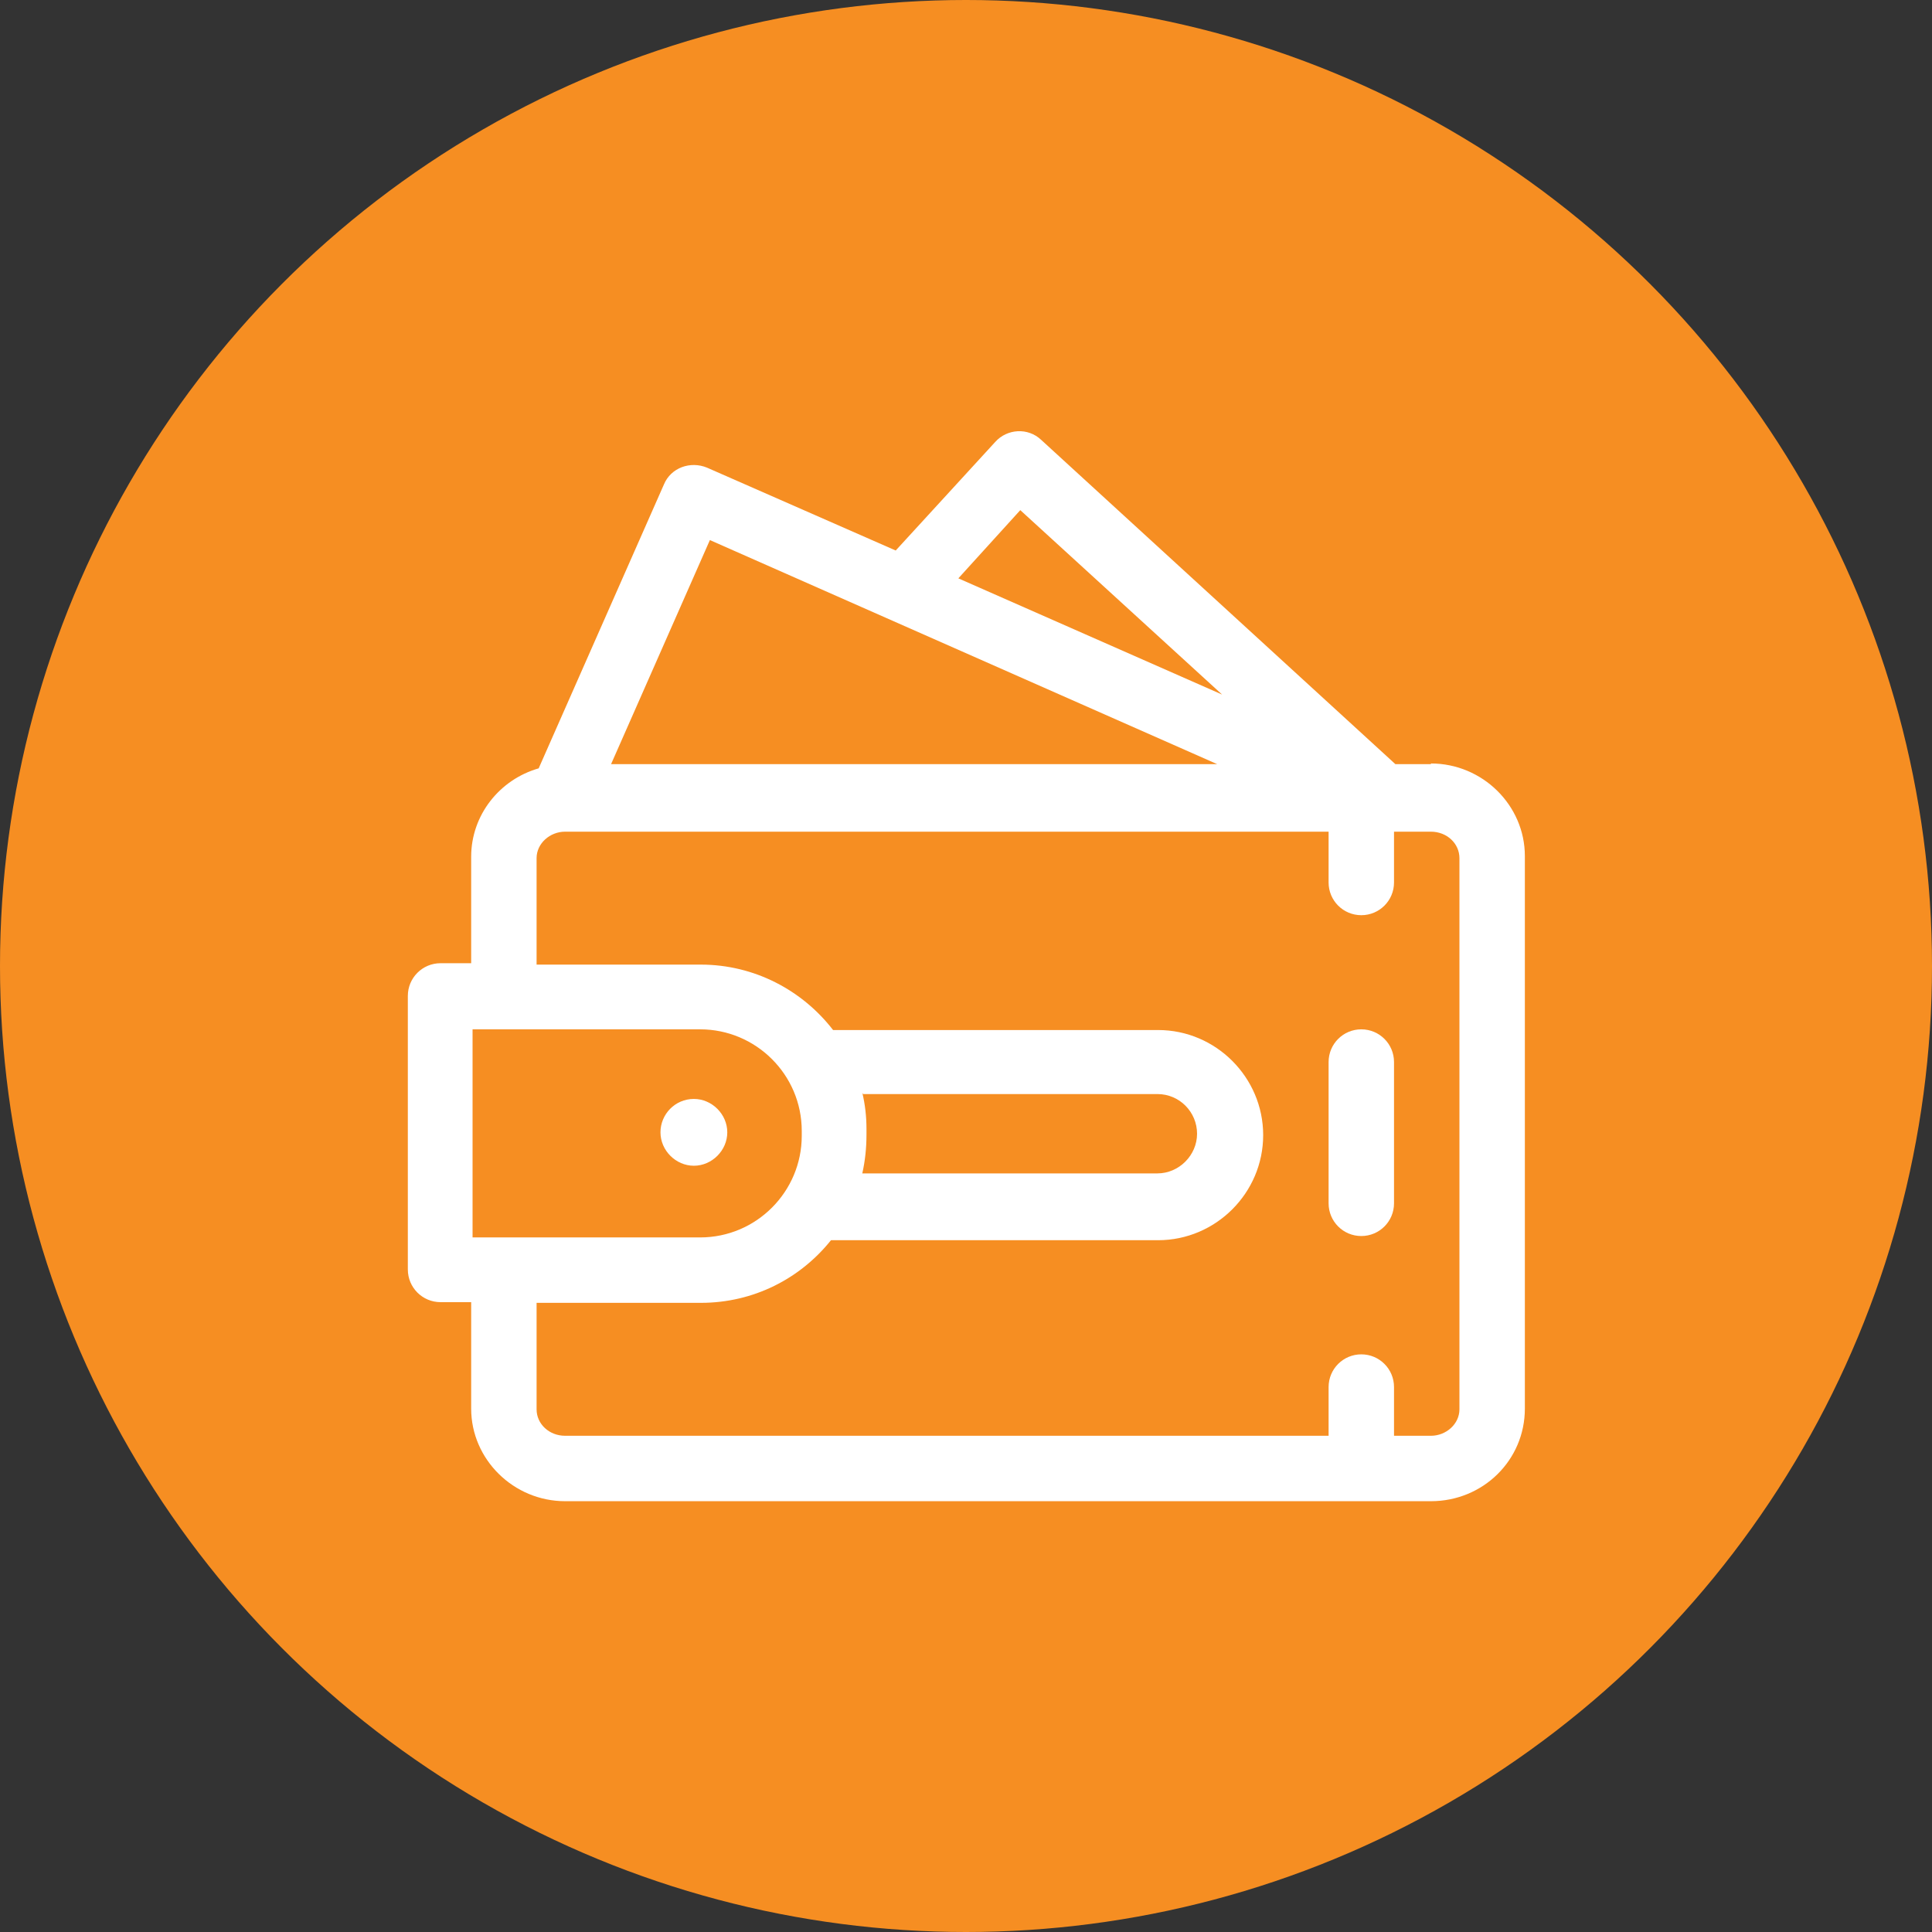
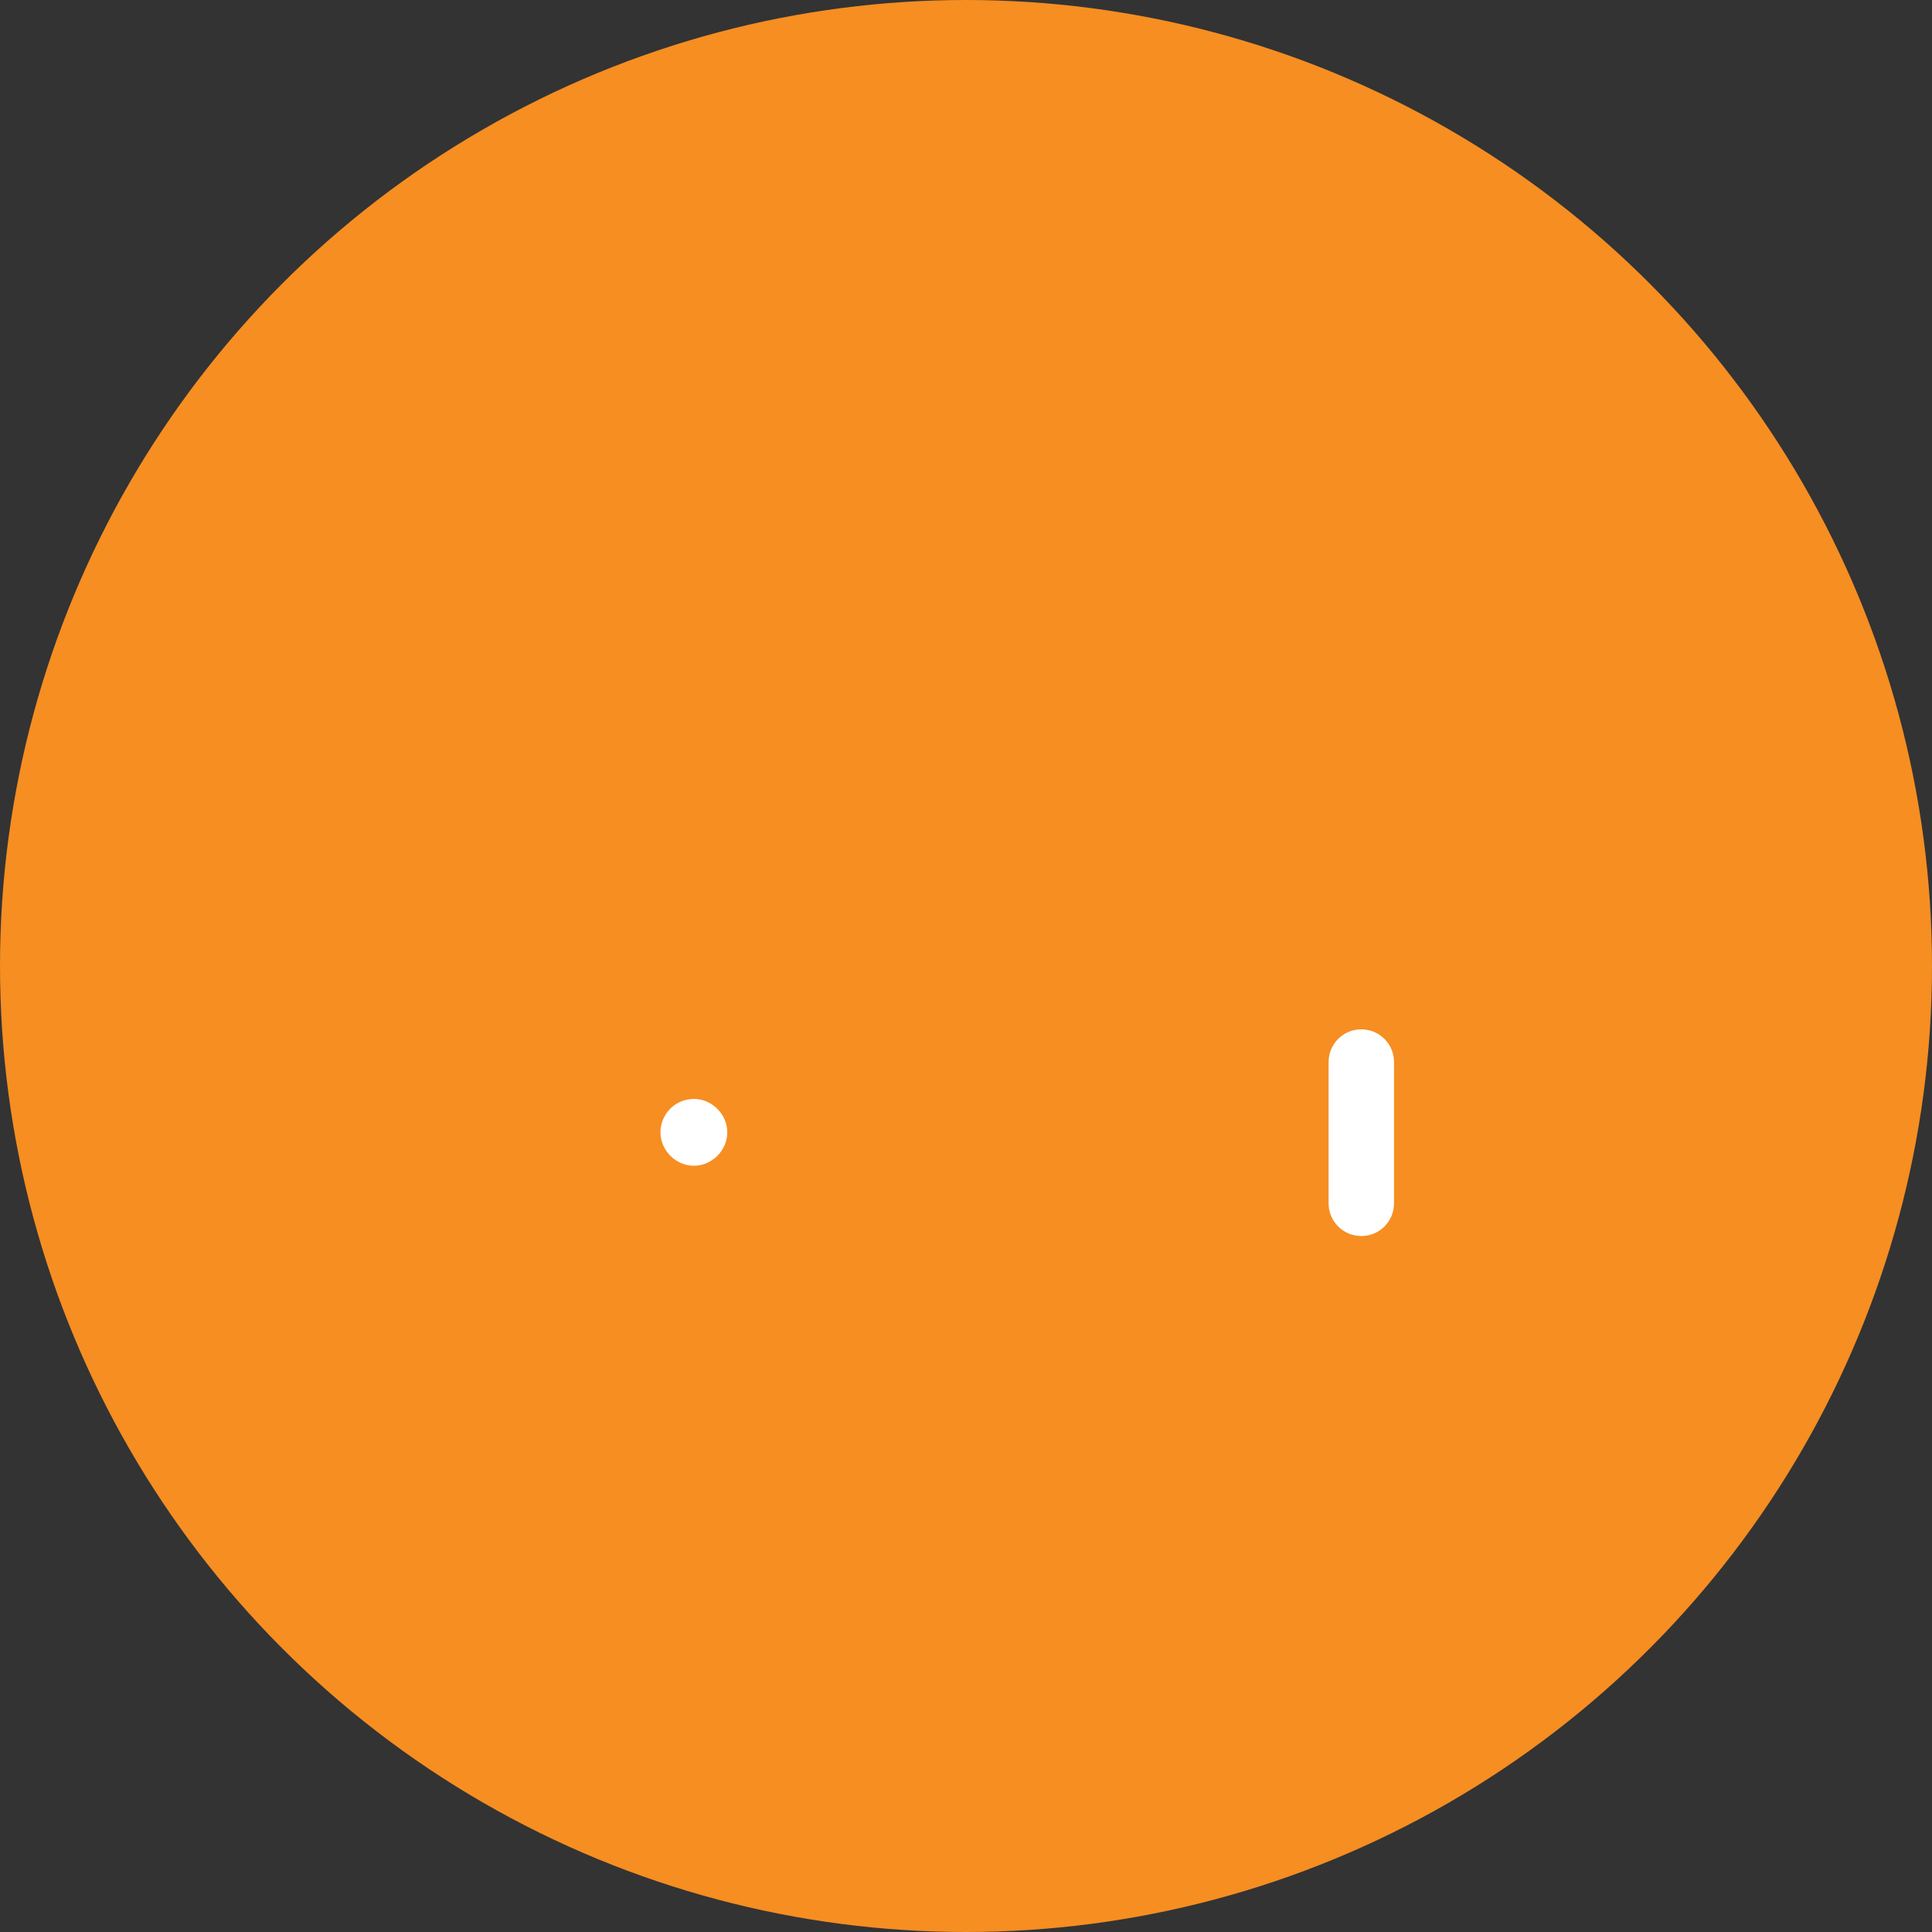
<svg xmlns="http://www.w3.org/2000/svg" id="Layer_2" data-name="Layer 2" viewBox="0 0 27.76 27.76">
  <rect x="0" y="0" width="27.76" height="27.76" fill="#333333" stroke="none" />
  <defs>
    <style>
      .cls-1 {
        fill: #f68e22;
      }

      .cls-1, .cls-2 {
        stroke-width: 0px;
      }

      .cls-2 {
        fill: #fff;
      }
    </style>
  </defs>
  <g id="Layer_1-2" data-name="Layer 1">
    <g>
      <circle class="cls-1" cx="13.88" cy="13.88" r="13.88" />
-       <path class="cls-2" d="m20.56,10.98h-.51l-5.09-4.66c-.19-.18-.49-.16-.66.03l-1.43,1.56-2.71-1.19c-.24-.1-.52,0-.62.24l-1.8,4.08c-.56.16-.97.67-.97,1.27v1.53h-.44c-.26,0-.47.21-.47.47v3.93c0,.26.21.47.47.47h.44v1.53c0,.73.61,1.33,1.35,1.33h12.44c.75,0,1.35-.59,1.35-1.33v-7.94c0-.73-.61-1.33-1.35-1.33Zm-5.9-3.65l2.9,2.65-3.79-1.67.89-.98Zm-4.46.43l7.29,3.22h-8.71l1.42-3.22Zm2.2,7.96h4.23c.32,0,.57.26.57.57s-.26.57-.57.57h-4.24c.04-.18.06-.36.06-.56v-.08c0-.18-.02-.35-.06-.52Zm-.88.52v.08c0,.8-.65,1.46-1.46,1.46h-3.27v-2.99h3.27c.8,0,1.46.65,1.46,1.46Zm9.45,4.01c0,.21-.19.38-.41.38h-.53v-.7c0-.26-.21-.47-.47-.47s-.47.21-.47.47v.7h-10.97c-.23,0-.41-.17-.41-.38v-1.53h2.36c.76,0,1.43-.35,1.87-.9h4.7c.83,0,1.51-.68,1.51-1.51s-.68-1.51-1.51-1.51h-4.67c-.44-.57-1.13-.94-1.9-.94h-2.36v-1.53c0-.21.19-.38.41-.38h10.97v.73c0,.26.21.47.47.47s.47-.21.47-.47v-.73h.53c.23,0,.41.17.41.38v7.94Z" />
      <path class="cls-2" d="m9.97,15.79c-.27,0-.48.22-.48.48s.22.48.48.48.48-.22.48-.48-.22-.48-.48-.48Z" />
      <path class="cls-2" d="m19.56,14.79c-.26,0-.47.21-.47.47v2.03c0,.26.21.47.47.47s.47-.21.47-.47v-2.03c0-.26-.21-.47-.47-.47Z" />
    </g>
  </g>
</svg>